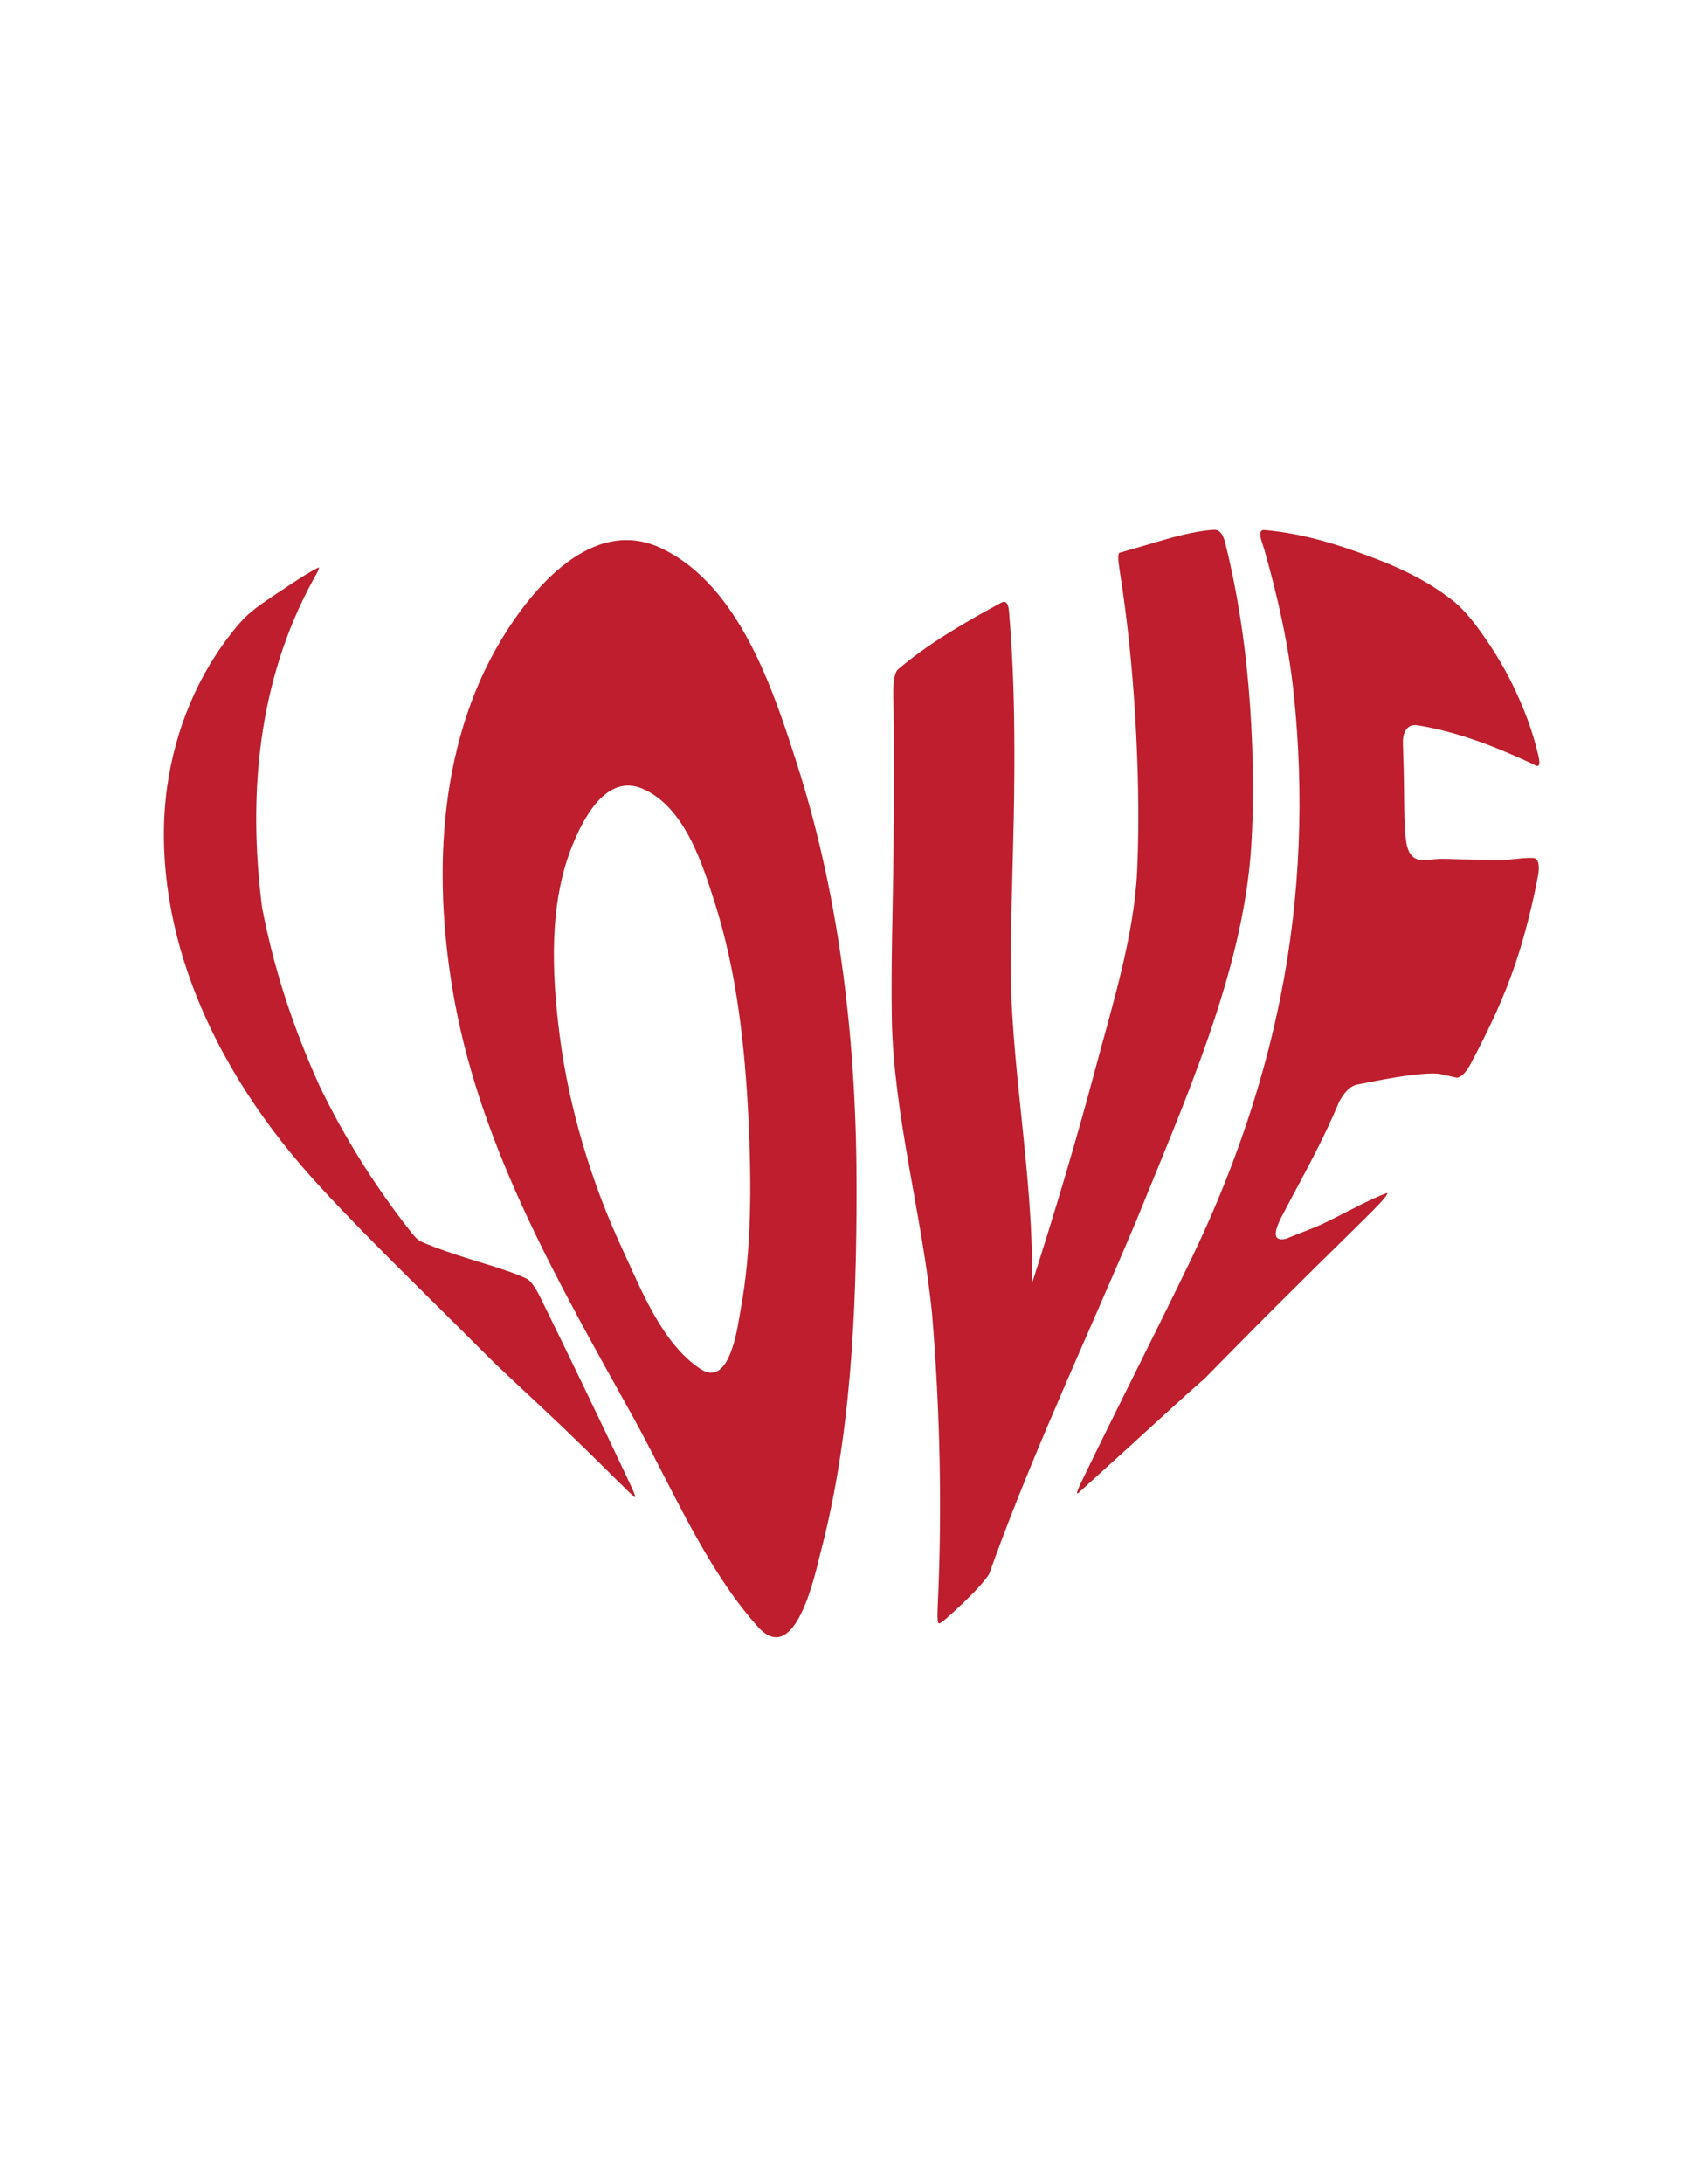
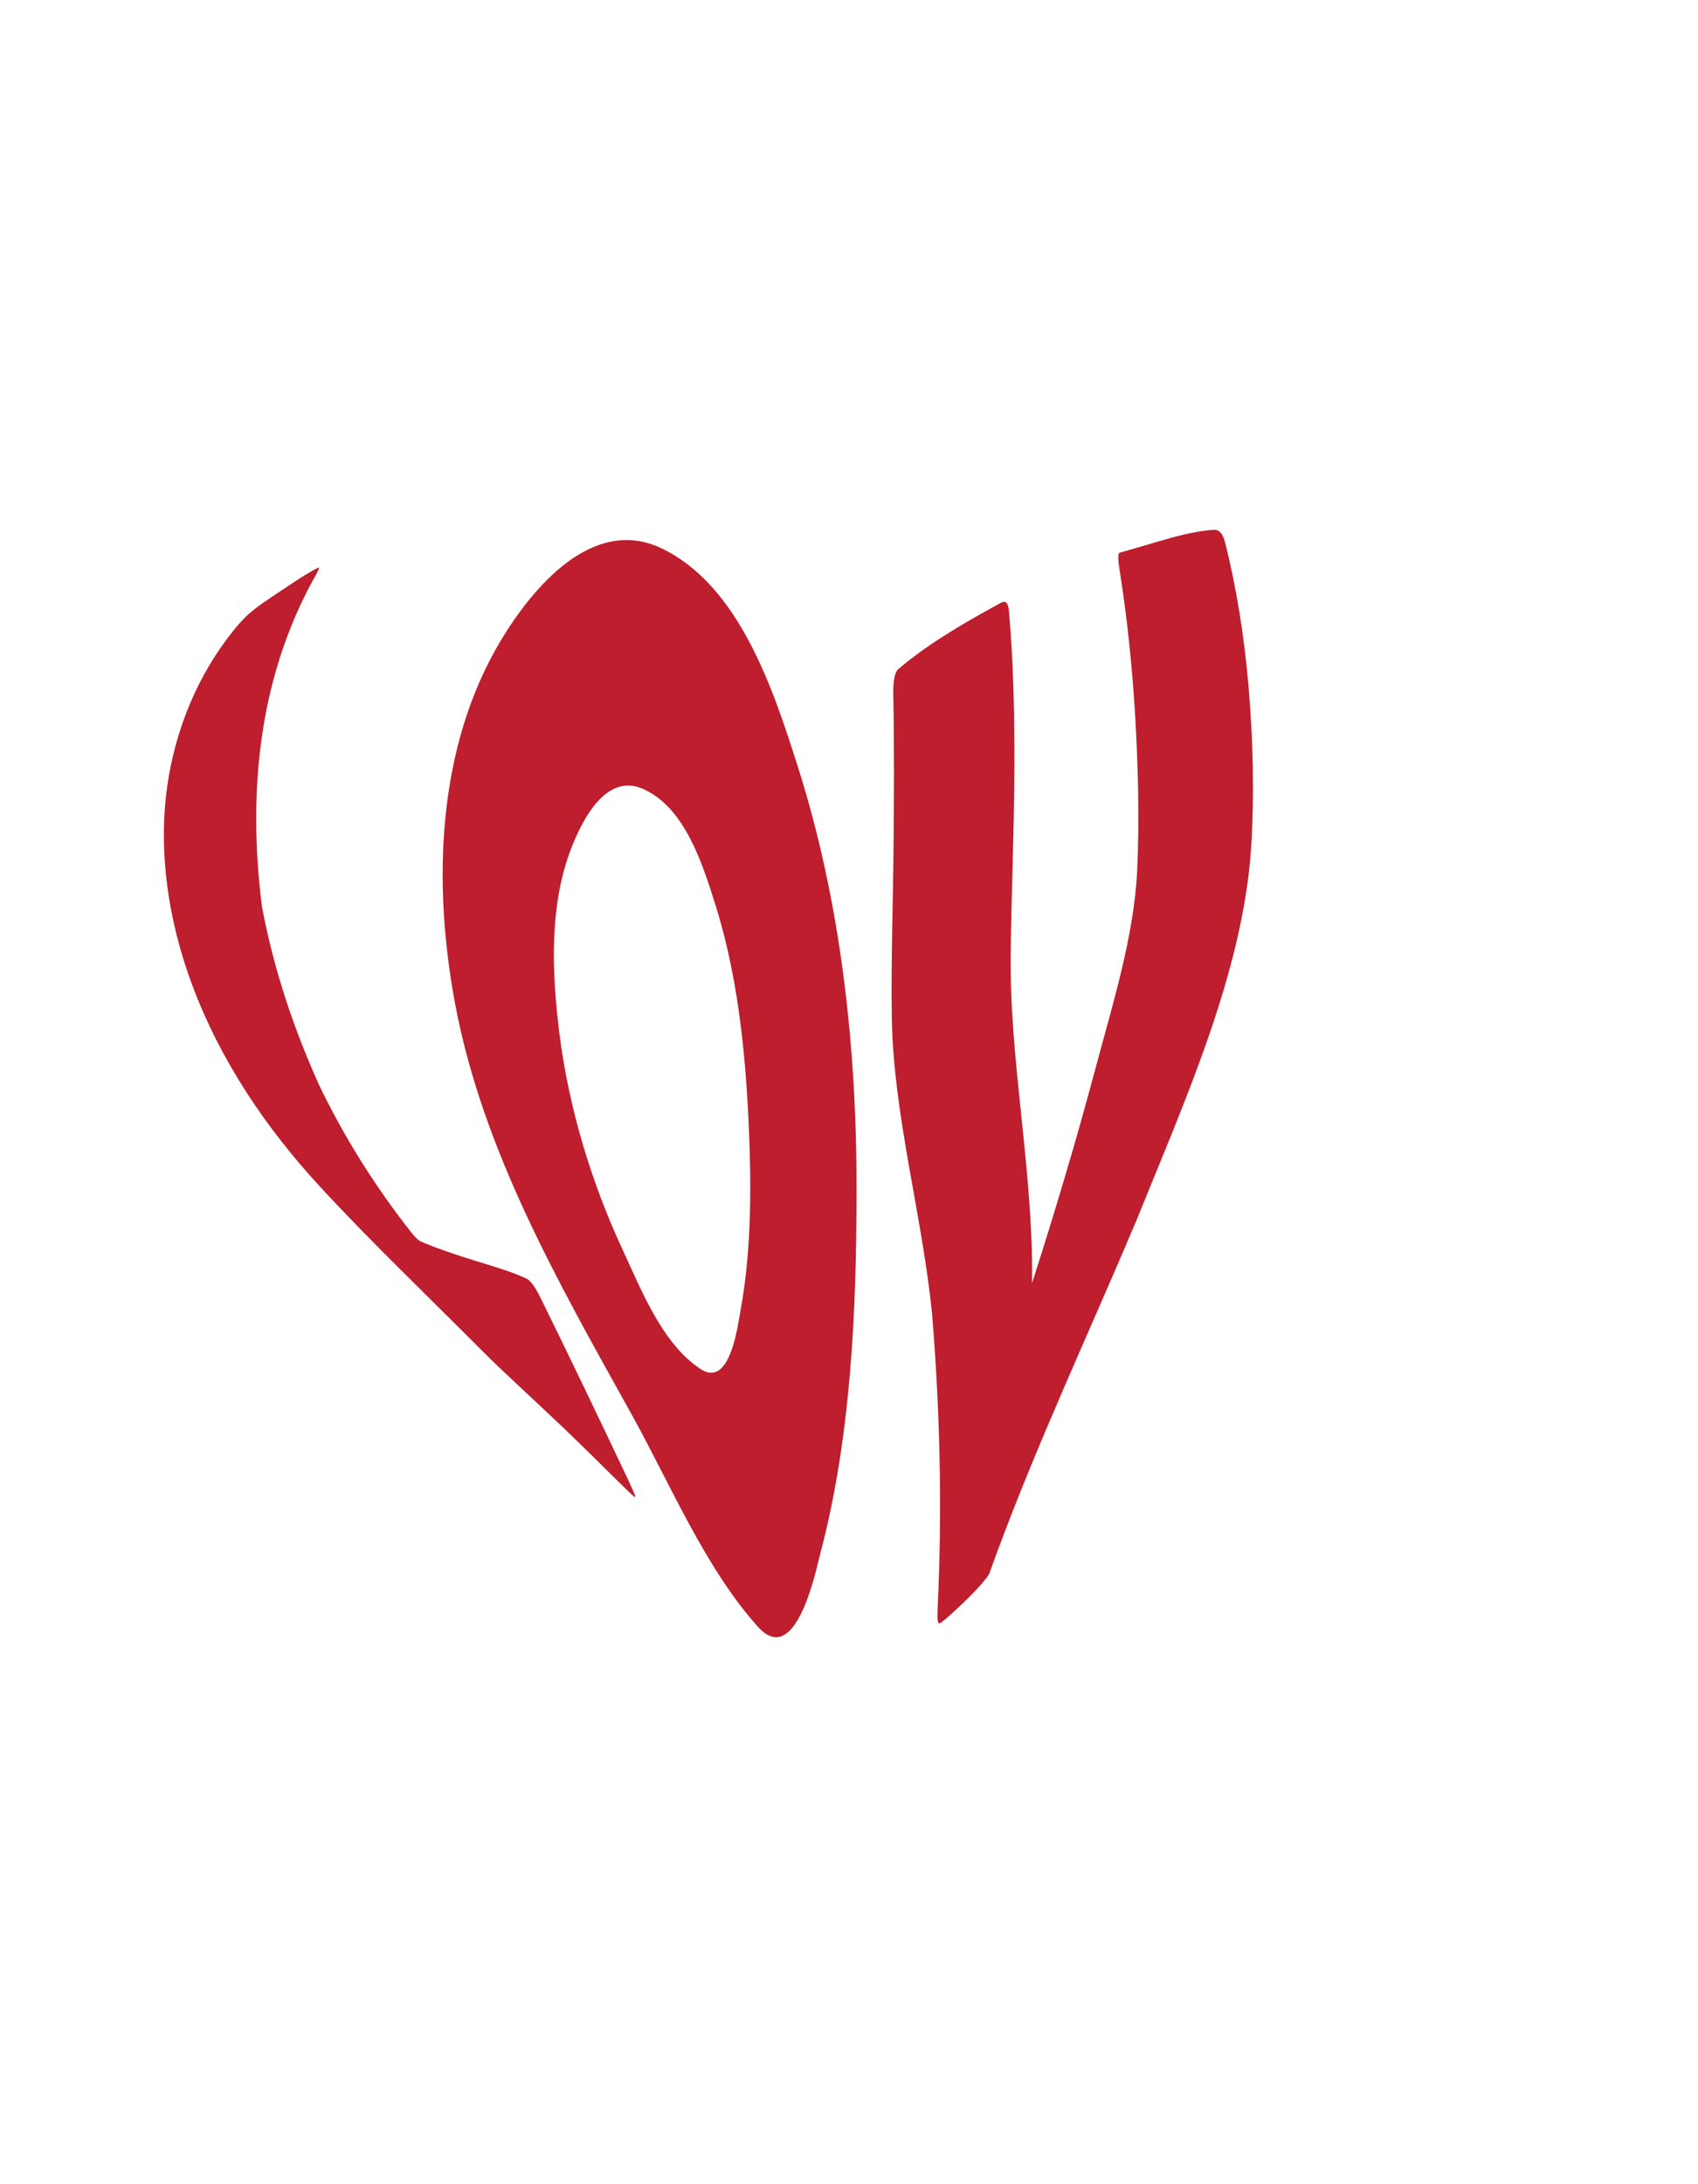
<svg xmlns="http://www.w3.org/2000/svg" version="1.0" preserveAspectRatio="xMidYMid meet" height="1728" viewBox="0 0 1008 1296" zoomAndPan="magnify" width="1344">
  <path fill-rule="nonzero" fill-opacity="1" d="M 373.906 885.785 C 369.105 881.133 362.414 874.59 354.121 866.301 C 343.355 855.688 336.52 849.289 333.902 846.672 C 323.281 836.641 318.043 831.695 307.422 821.809 C 305.098 819.629 301.023 815.848 295.348 810.469 C 292.73 807.996 289.094 804.359 284.148 799.418 C 252.723 767.867 219.699 736.312 190.168 704.324 C 158.309 669.863 131.102 629.879 114.227 584.805 C 99.824 546.418 93.859 505.27 99.242 466.738 C 104.043 433.004 117.281 399.852 140.27 372.082 C 143.031 368.738 145.504 366.266 147.398 364.52 C 149.434 362.777 152.199 360.449 155.98 357.832 C 159.762 355.215 162.816 353.18 165 351.727 C 167.473 350.125 171.254 347.508 176.637 344.02 C 182.02 340.527 186.094 338.203 188.715 336.895 C 189.875 336.312 189.441 337.621 187.551 341.109 C 186.676 342.566 186.387 343.293 185.512 344.746 C 153.07 404.508 147.105 471.828 155.543 538.277 C 162.672 575.5 174.02 609.668 189.586 644.129 C 202.535 671.027 218.246 696.766 235.992 720.609 C 238.465 723.953 240.941 727.152 243.559 730.496 C 246.176 733.84 247.777 735.441 249.379 736.457 C 249.523 736.457 250.395 736.895 252.434 737.766 C 259.414 740.676 269.016 744.02 282.109 748.09 C 295.203 752.016 305.242 755.215 312.66 758.703 C 314.844 759.723 317.898 763.941 320.664 769.609 C 338.41 805.668 355.867 842.02 373.035 878.371 C 375.945 884.625 377.398 887.82 377.109 888.258 C 376.961 888.551 375.945 887.676 373.906 885.785 Z M 373.906 885.785" fill="#be1e2d" />
  <path fill-rule="nonzero" fill-opacity="1" d="M 508.477 706.359 C 508.477 778.043 505.129 853.508 486.801 922.426 C 484.324 932.023 472.398 990.184 449.992 965.32 C 418.715 930.715 397.477 879.68 374.637 838.676 C 331.137 760.449 286.621 682.805 270.18 595.711 C 256.797 524.172 259.125 443.473 297.531 379.641 C 315.715 349.543 351.504 305.633 392.82 325.406 C 439.227 347.652 459.305 410.031 473.559 454.668 C 499.309 535.512 508.621 621.883 508.477 706.359 Z M 444.32 664.047 C 442.281 621.445 437.48 577.391 424.68 536.82 C 416.969 512.395 406.496 478.953 381.617 468.047 C 359.797 458.594 345.977 486.078 339.43 502.508 C 325.898 536.676 327.5 576.953 332.156 613.738 C 337.684 657.359 351.066 701.852 369.836 741.984 C 380.746 765.539 393.258 797.527 415.949 812.359 C 433.844 824.137 438.211 784.586 439.664 777.172 C 446.355 740.82 446.066 701.562 444.32 664.047 Z M 444.32 664.047" fill="#be1e2d" />
  <path fill-rule="nonzero" fill-opacity="1" d="M 570.594 952.234 C 562.738 959.652 558.52 963.285 557.5 963.285 C 556.629 963.285 556.336 960.23 556.629 954.125 C 559.395 895.82 558.082 837.367 553.281 779.207 C 547.465 721.336 530.441 661.578 529.426 604.723 C 528.844 571.281 530.152 536.387 530.441 502.215 C 530.734 472.262 530.879 442.164 530.297 412.211 C 530.152 403.777 531.172 398.691 533.352 396.945 C 540.043 391.273 550.082 383.566 563.613 375.281 C 577.141 366.848 587.324 361.469 594.164 357.688 C 596.926 356.086 598.527 357.688 598.965 362.629 C 601.727 394.184 602.309 426.027 602.164 457.434 C 602.02 493.348 600.418 529.988 599.98 565.465 C 599.109 629.879 613.656 695.457 612.637 761.469 C 626.168 719.301 638.969 676.555 650.316 633.949 C 660.355 596.293 673.156 555.723 675.047 516.902 C 676.504 485.93 675.629 453.652 673.738 422.391 C 671.992 394.473 669.082 366.41 664.719 338.785 C 663.699 332.531 663.555 328.898 664.43 328.023 C 666.465 327.441 667.484 327.152 669.52 326.57 C 675.34 324.973 684.215 322.207 695.562 319.008 C 706.906 315.957 715.199 314.648 720.73 314.355 C 723.785 314.211 725.965 316.684 727.273 321.918 C 734.258 349.688 738.621 378.188 741.094 406.25 C 743.859 438.094 744.734 471.535 742.695 503.379 C 737.75 577.535 702.398 655.324 674.465 724.535 C 646.535 790.695 616.129 855.398 591.254 922.719 C 588.926 929.117 587.617 932.75 587.324 933.625 C 586.887 934.496 586.016 935.805 584.559 937.551 C 581.504 941.477 576.703 946.418 570.594 952.234 Z M 570.594 952.234" fill="#be1e2d" />
-   <path fill-rule="nonzero" fill-opacity="1" d="M 813.836 719.445 C 798.559 734.715 782.848 749.836 767.574 765.102 C 752.59 779.934 737.75 794.91 722.91 810.031 C 718.691 814.25 716.074 817.012 714.91 818.176 C 714.473 818.609 713.891 819.191 713.164 819.629 C 701.816 829.66 690.613 839.984 679.414 850.164 C 675.047 854.234 668.5 860.195 659.918 867.902 C 651.336 875.754 644.789 881.715 640.426 885.641 C 638.531 887.387 639.262 884.621 642.898 877.352 C 664.137 833.441 686.688 789.531 707.488 746.348 C 730.914 697.781 749.387 645.293 760.152 591.492 C 772.082 532.168 774.266 471.246 768.008 411.629 C 764.953 382.695 758.555 354.195 750.551 326.133 C 749.969 324.242 749.68 323.371 749.098 321.625 C 747.496 316.684 747.934 314.355 750.551 314.504 C 757.68 315.082 768.59 316.539 782.41 320.172 C 796.379 323.953 806.125 327.59 812.379 329.914 C 818.637 332.242 827.656 335.586 838.711 341.258 C 849.77 346.926 857.188 352.309 862.281 356.234 C 865.918 358.996 870.426 363.648 875.52 370.191 C 884.391 381.824 892.246 394.473 898.359 407.125 C 904.613 420.062 910.141 434.457 913.344 448.855 C 914.359 453.07 913.777 454.961 912.18 454.379 C 911.598 454.234 910.723 453.797 909.414 453.07 C 887.156 442.746 865.48 434.312 841.766 430.387 C 836.676 429.516 833.621 432.422 832.895 438.383 C 832.602 441.293 833.328 450.742 833.477 467.465 C 833.621 484.914 833.766 496.98 835.512 502.797 C 836.965 507.887 840.02 510.359 844.82 510.359 C 845.84 510.359 847.879 510.215 850.785 509.922 C 853.695 509.633 856.168 509.484 858.059 509.633 C 870.57 510.066 883.082 510.215 895.305 510.066 C 896.32 509.922 899.086 509.777 903.16 509.34 C 906.215 509.051 908.832 508.906 910.723 509.195 C 912.906 509.633 913.926 512.395 913.344 517.773 C 910.723 532.895 905.195 555.578 899.523 572.008 C 892.684 592.363 883.082 612.43 872.898 631.477 C 870.281 636.422 867.371 639.184 864.898 639.477 C 860.969 638.602 859.078 638.168 855.004 637.293 C 850.785 636.422 839.438 637.148 820.527 640.637 C 814.562 641.801 811.652 642.383 805.543 643.547 C 801.613 644.418 798.27 647.762 795.066 653.578 C 794.34 655.035 790.848 664.047 782.703 680.332 C 775.719 694.293 768.008 708.105 760.734 722.062 C 755.496 732.387 756.227 736.605 763.5 735.004 C 763.355 735.004 769.172 732.68 780.664 728.172 C 784.738 726.57 791.867 722.938 802.051 717.703 C 812.234 712.469 819.219 709.27 823.145 707.961 C 824.891 707.668 820.672 712.613 813.836 719.445 Z M 813.836 719.445" fill="#be1e2d" />
</svg>